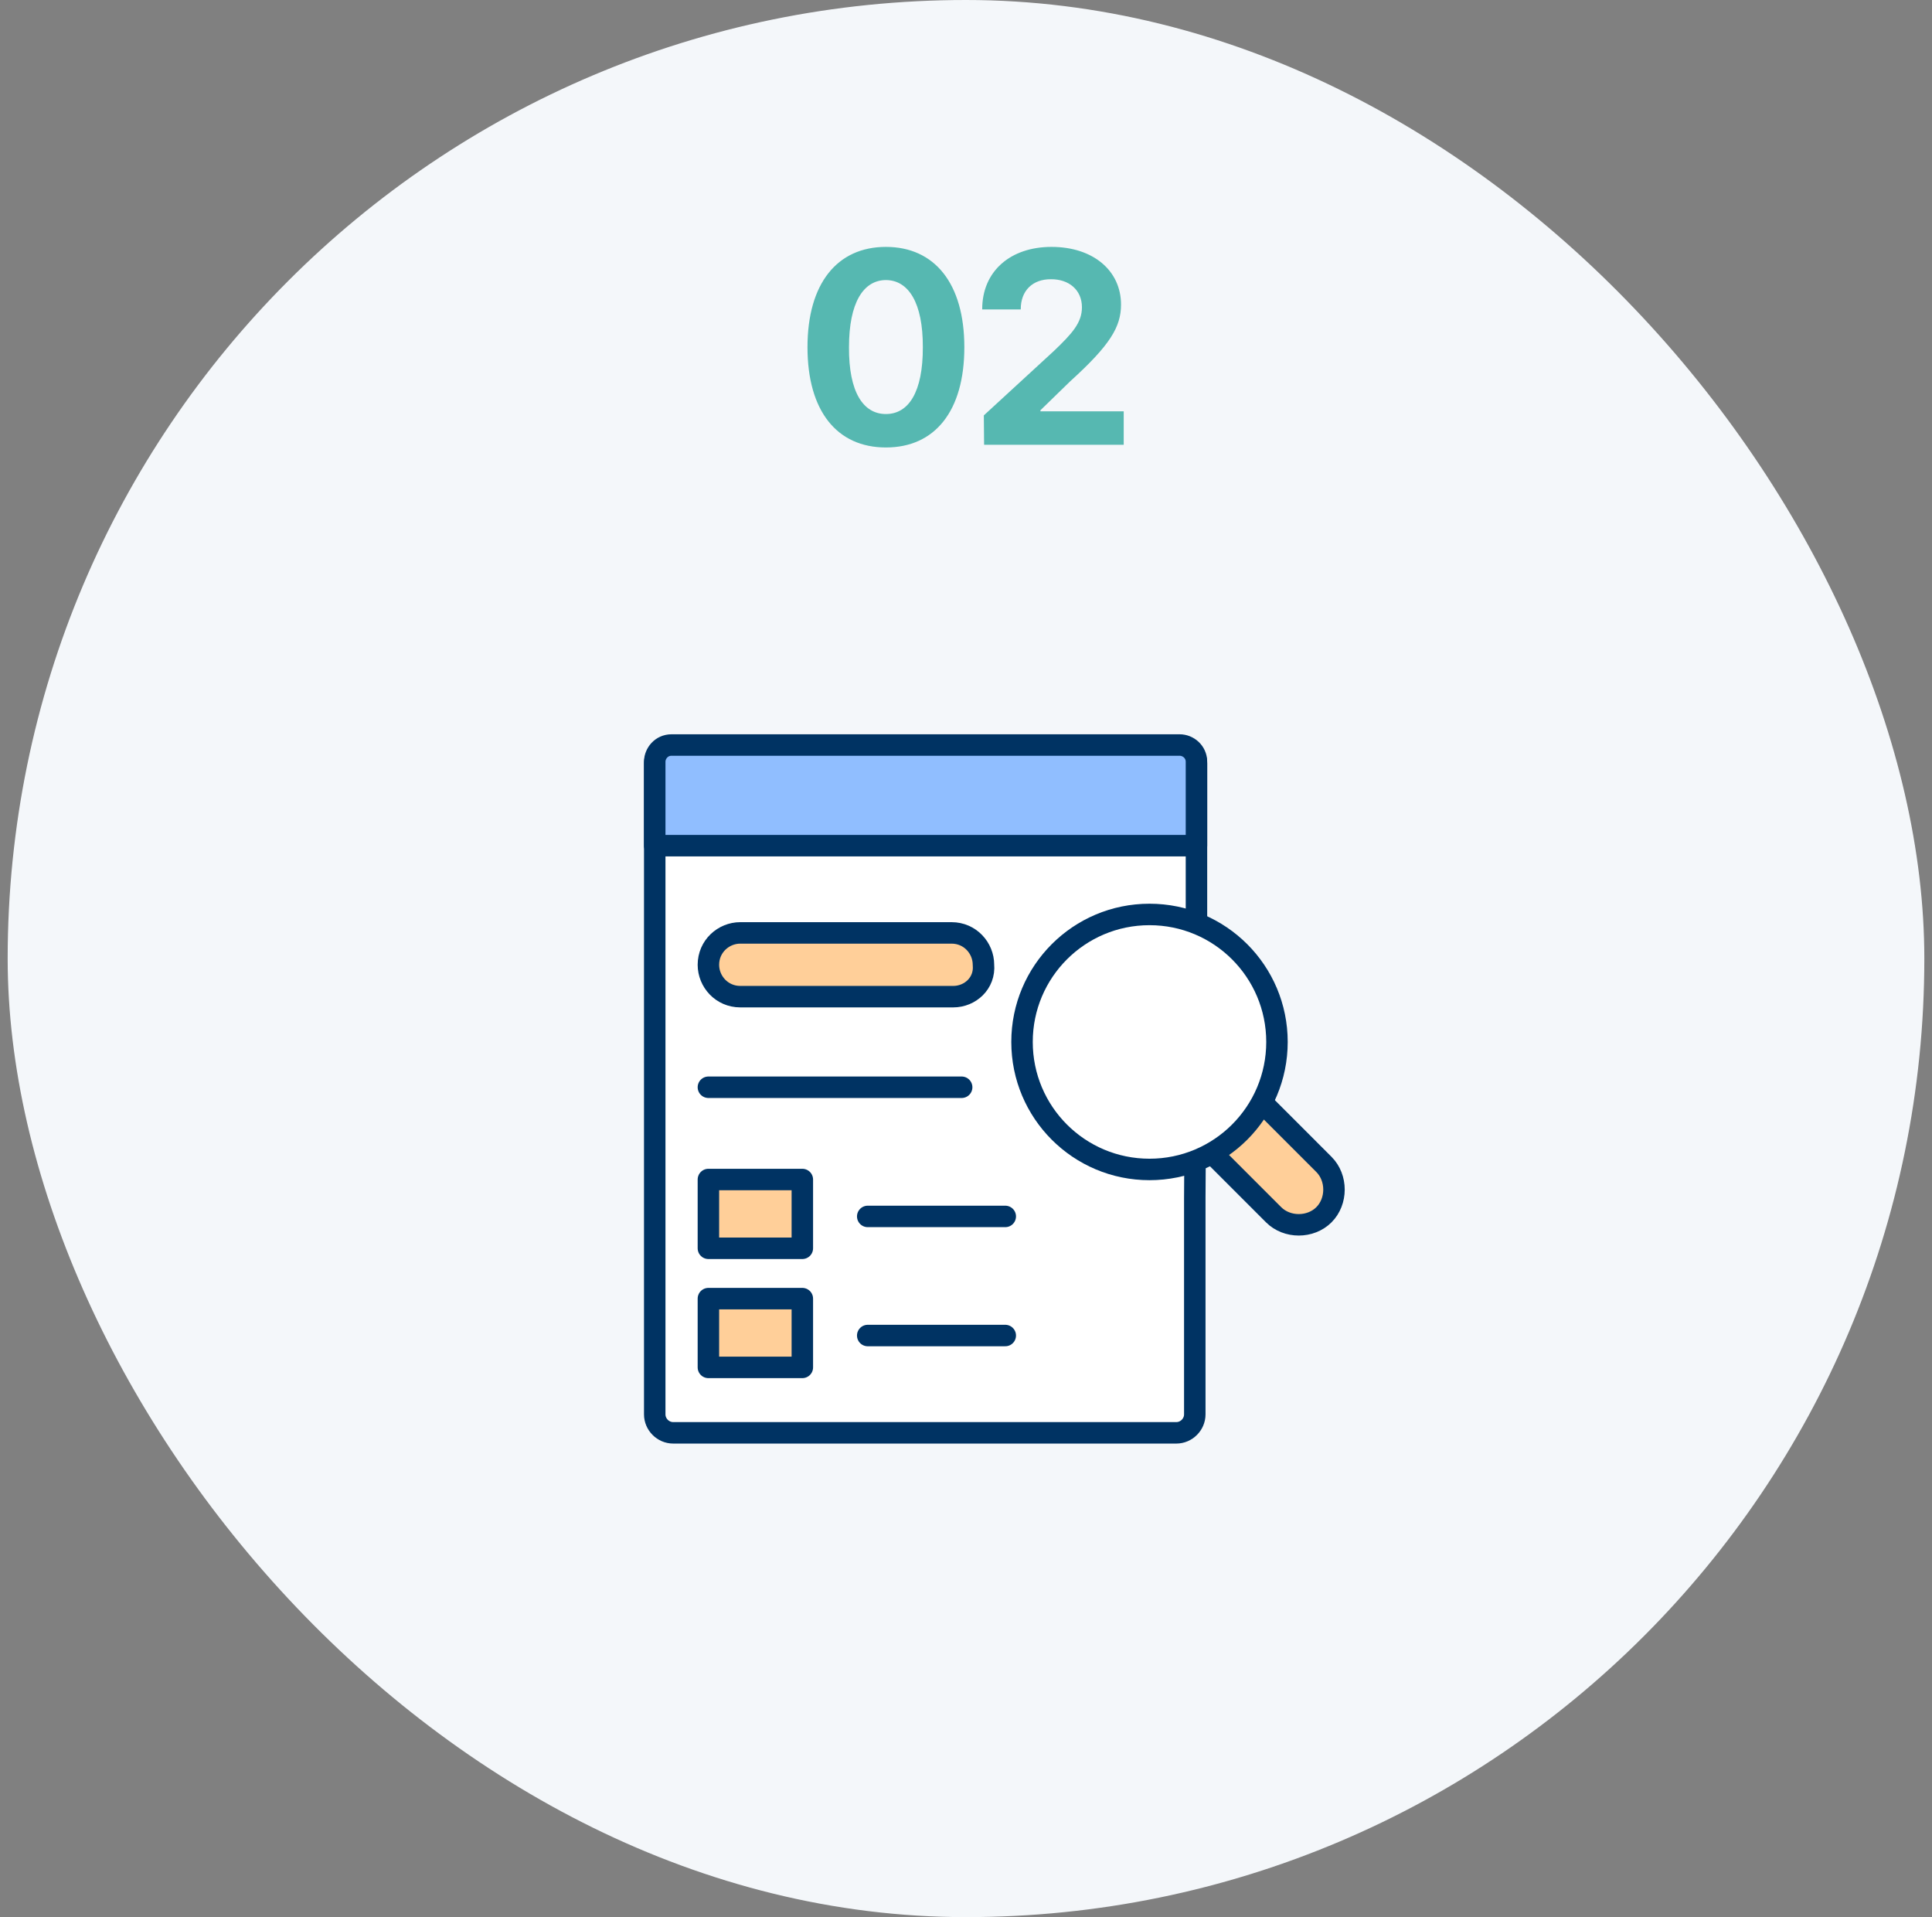
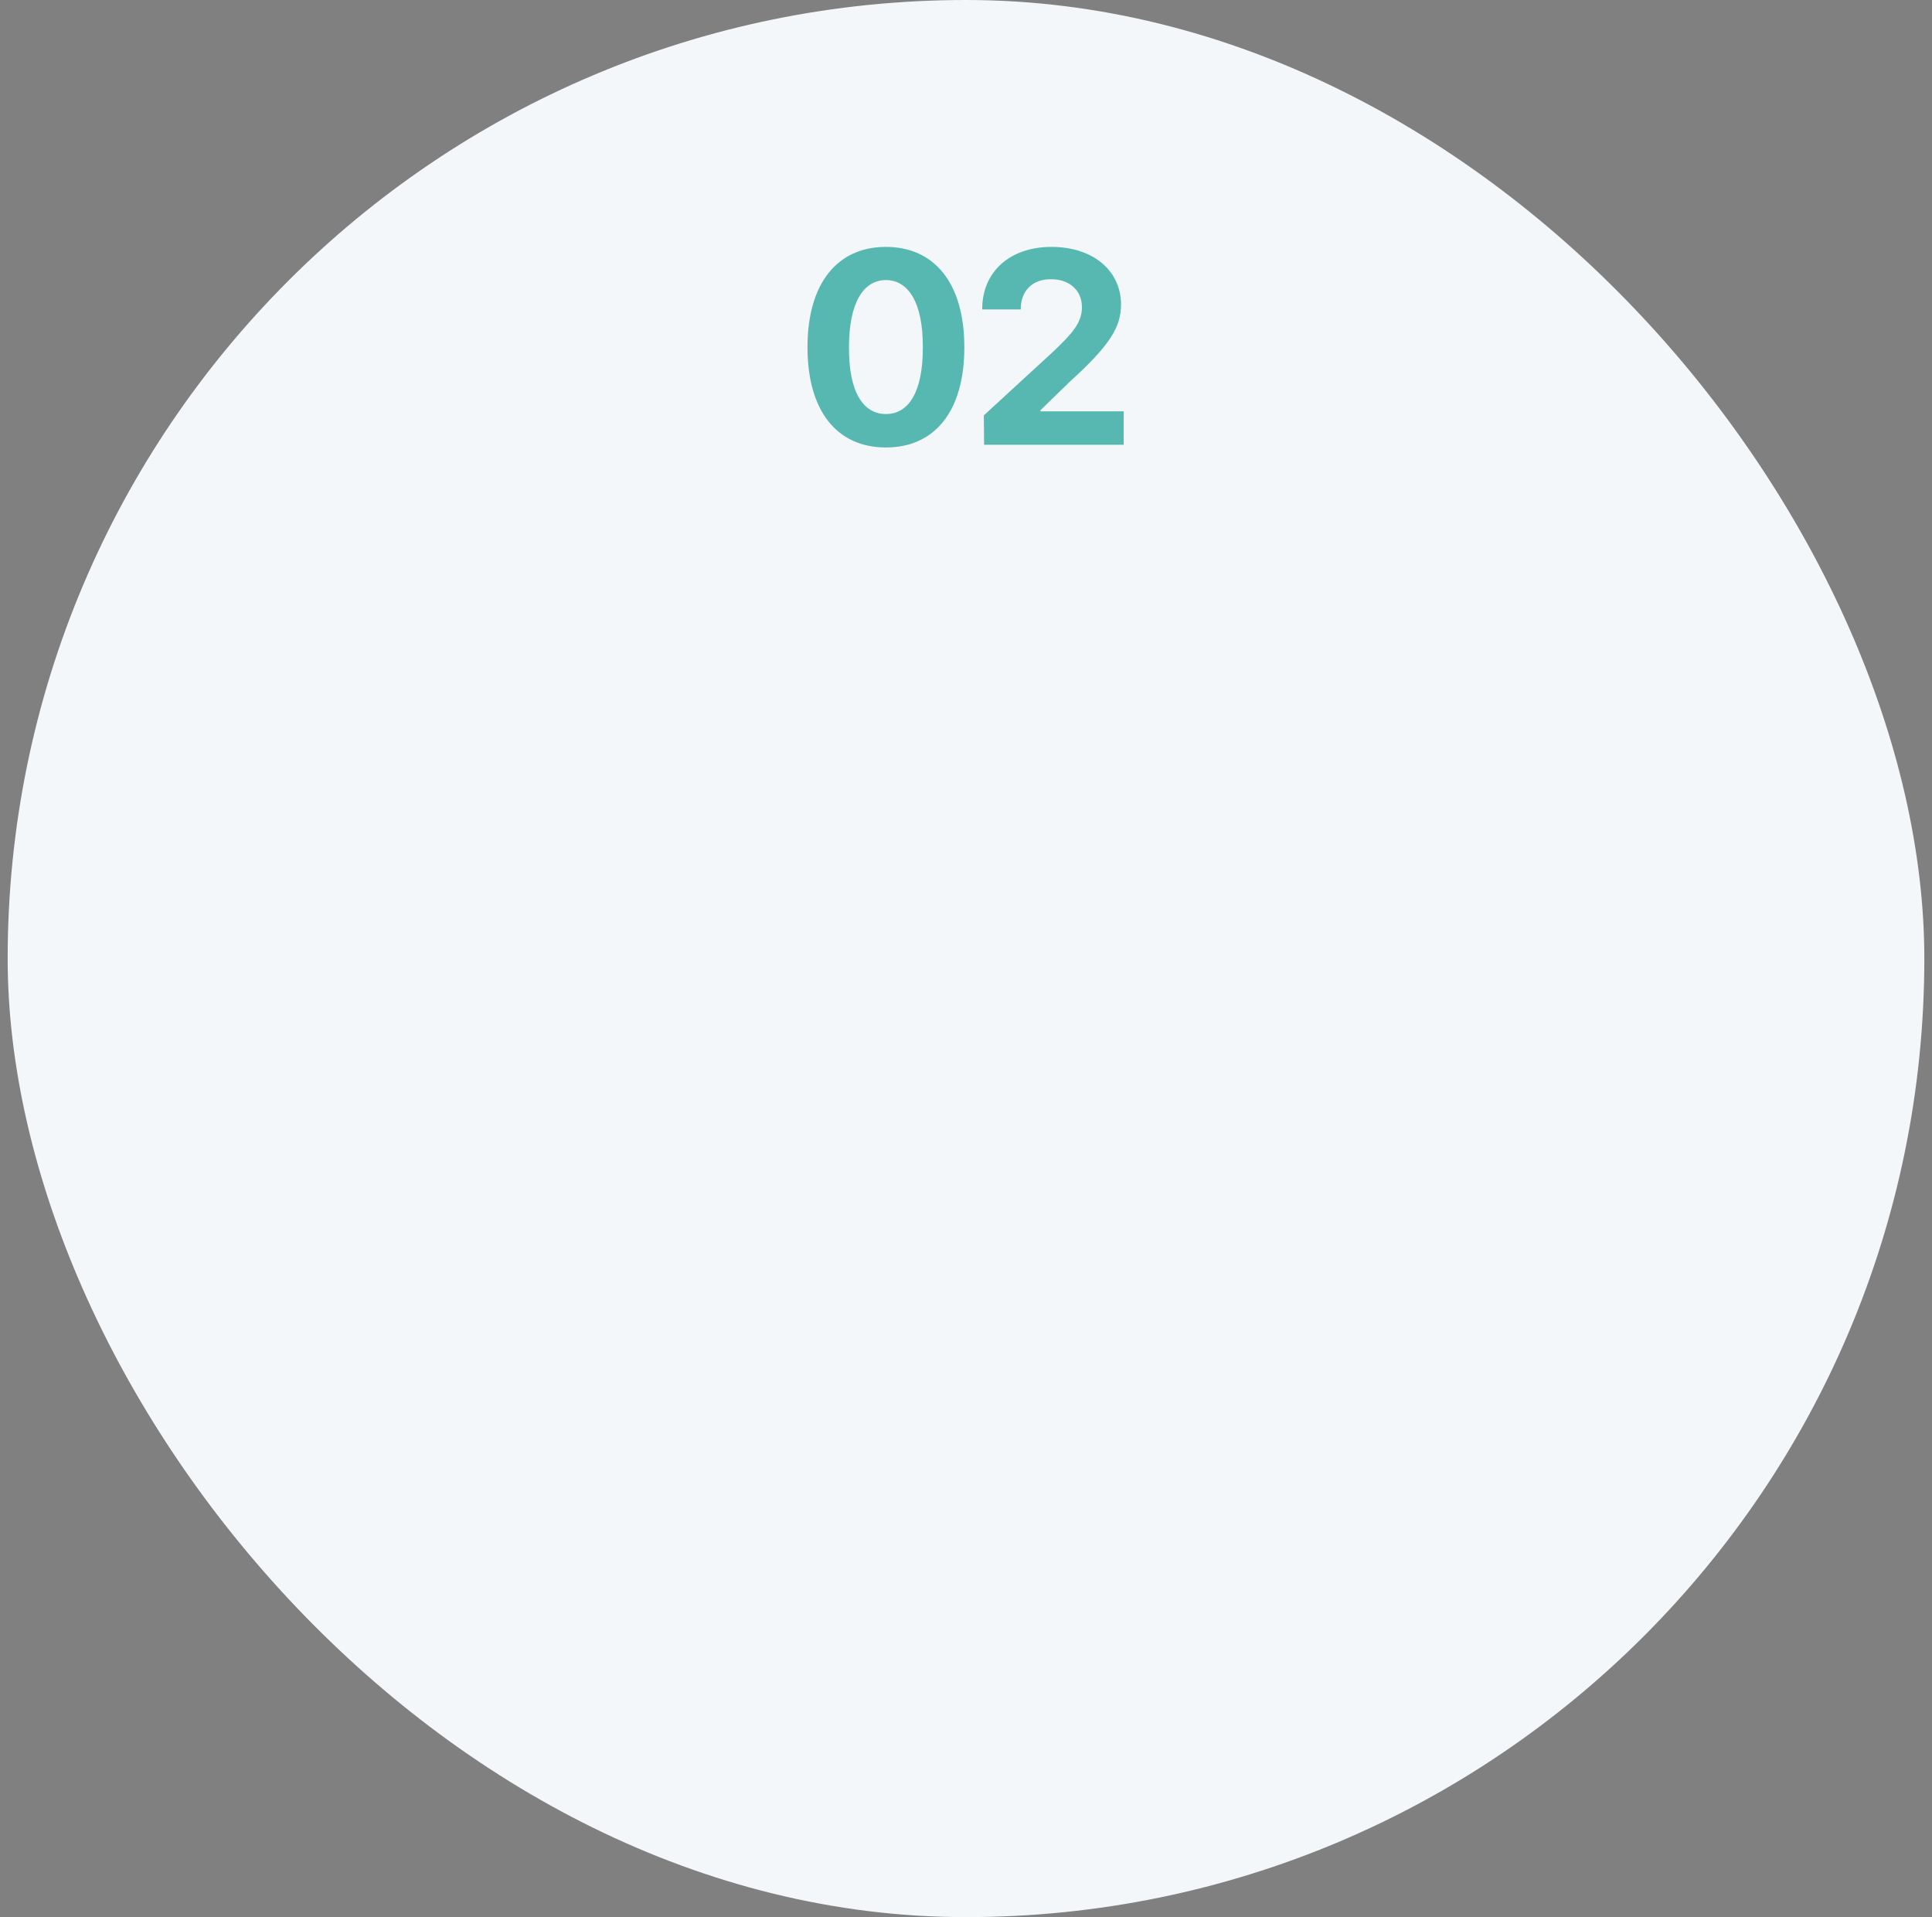
<svg xmlns="http://www.w3.org/2000/svg" width="126" height="125" viewBox="0 0 126 125" fill="none">
  <rect x="0" y="0" width="126" height="125" fill="#808080" stroke="none" />
  <rect x="0.5" width="125" height="125" rx="62.5" fill="#F4F7FA" />
  <path d="M57.777 29.176C54.586 29.176 52.662 26.803 52.662 22.637C52.662 18.48 54.604 16.098 57.777 16.098C60.95 16.098 62.892 18.48 62.892 22.637C62.892 26.82 60.959 29.176 57.777 29.176ZM55.369 22.637C55.351 25.572 56.3 26.996 57.777 26.996C59.253 26.996 60.194 25.572 60.185 22.637C60.194 19.727 59.245 18.269 57.777 18.26C56.309 18.269 55.369 19.727 55.369 22.637ZM64.18 29L64.163 27.084L68.733 22.883C69.919 21.749 70.561 21.046 70.561 20.035C70.561 18.901 69.709 18.198 68.54 18.207C67.344 18.198 66.562 18.954 66.571 20.176H64.057C64.048 17.689 65.894 16.098 68.575 16.098C71.299 16.098 73.11 17.653 73.11 19.859C73.11 21.31 72.407 22.496 69.788 24.869L67.854 26.75V26.82H73.286V29H64.18Z" fill="#56B8B1" />
  <mask id="mask0_365_1539" style="mask-type:luminance" maskUnits="userSpaceOnUse" x="33" y="41" width="60" height="60">
-     <path d="M93 41H33V101H93V41Z" fill="white" />
-   </mask>
+     </mask>
  <g mask="url(#mask0_365_1539)">
    <path d="M78.03 60.609V49.78C78.03 49.123 77.483 48.686 76.936 48.686H43.794C43.137 48.686 42.7 49.233 42.7 49.78V92.22C42.7 92.876 43.247 93.423 43.903 93.423H76.718C77.374 93.423 77.921 92.876 77.921 92.22V78.11L78.03 60.609Z" fill="white" stroke="#003363" stroke-width="1.4" stroke-miterlimit="10" stroke-linecap="round" stroke-linejoin="round" />
    <path d="M43.794 48.577C43.137 48.577 42.7 49.123 42.7 49.67V55.139H78.03V49.67C78.03 49.014 77.483 48.577 76.936 48.577H43.794Z" fill="#90BEFF" stroke="#003363" stroke-width="1.4" stroke-miterlimit="10" stroke-linecap="round" stroke-linejoin="round" />
-     <path d="M46.2 70.891H62.717" stroke="#003363" stroke-width="1.4" stroke-miterlimit="10" stroke-linecap="round" stroke-linejoin="round" />
    <path d="M62.17 64.984H48.279C47.075 64.984 46.2 63.999 46.2 62.906C46.2 61.702 47.185 60.827 48.279 60.827H62.061C63.264 60.827 64.139 61.812 64.139 62.906C64.248 64.109 63.264 64.984 62.17 64.984Z" fill="#FFCF99" stroke="#003363" stroke-width="1.4" stroke-miterlimit="10" stroke-linecap="round" stroke-linejoin="round" />
    <path d="M56.591 79.313H65.561" stroke="#003363" stroke-width="1.4" stroke-miterlimit="10" stroke-linecap="round" stroke-linejoin="round" />
    <path d="M52.326 76.907H46.2V81.391H52.326V76.907Z" fill="#FFCF99" stroke="#003363" stroke-width="1.4" stroke-miterlimit="10" stroke-linecap="round" stroke-linejoin="round" />
    <path d="M56.591 87.079H65.561" stroke="#003363" stroke-width="1.4" stroke-miterlimit="10" stroke-linecap="round" stroke-linejoin="round" />
    <path d="M52.326 84.673H46.2V89.157H52.326V84.673Z" fill="#FFCF99" stroke="#003363" stroke-width="1.4" stroke-miterlimit="10" stroke-linecap="round" stroke-linejoin="round" />
    <path d="M82.296 71.875L86.343 75.922C87.218 76.797 87.218 78.329 86.343 79.204C85.468 80.079 83.936 80.079 83.061 79.204L79.014 75.156" fill="#FFCF99" />
    <path d="M82.296 71.875L86.343 75.922C87.218 76.797 87.218 78.329 86.343 79.204C85.468 80.079 83.936 80.079 83.061 79.204L79.014 75.156" stroke="#003363" stroke-width="1.4" stroke-miterlimit="10" stroke-linecap="round" stroke-linejoin="round" />
-     <path d="M66.654 67.937C66.654 72.531 70.373 76.25 74.967 76.25C79.561 76.25 83.281 72.531 83.281 67.937C83.281 63.343 79.561 59.624 74.967 59.624C70.373 59.624 66.654 63.343 66.654 67.937Z" fill="white" stroke="#003363" stroke-width="1.4" stroke-miterlimit="10" stroke-linecap="round" stroke-linejoin="round" />
  </g>
</svg>